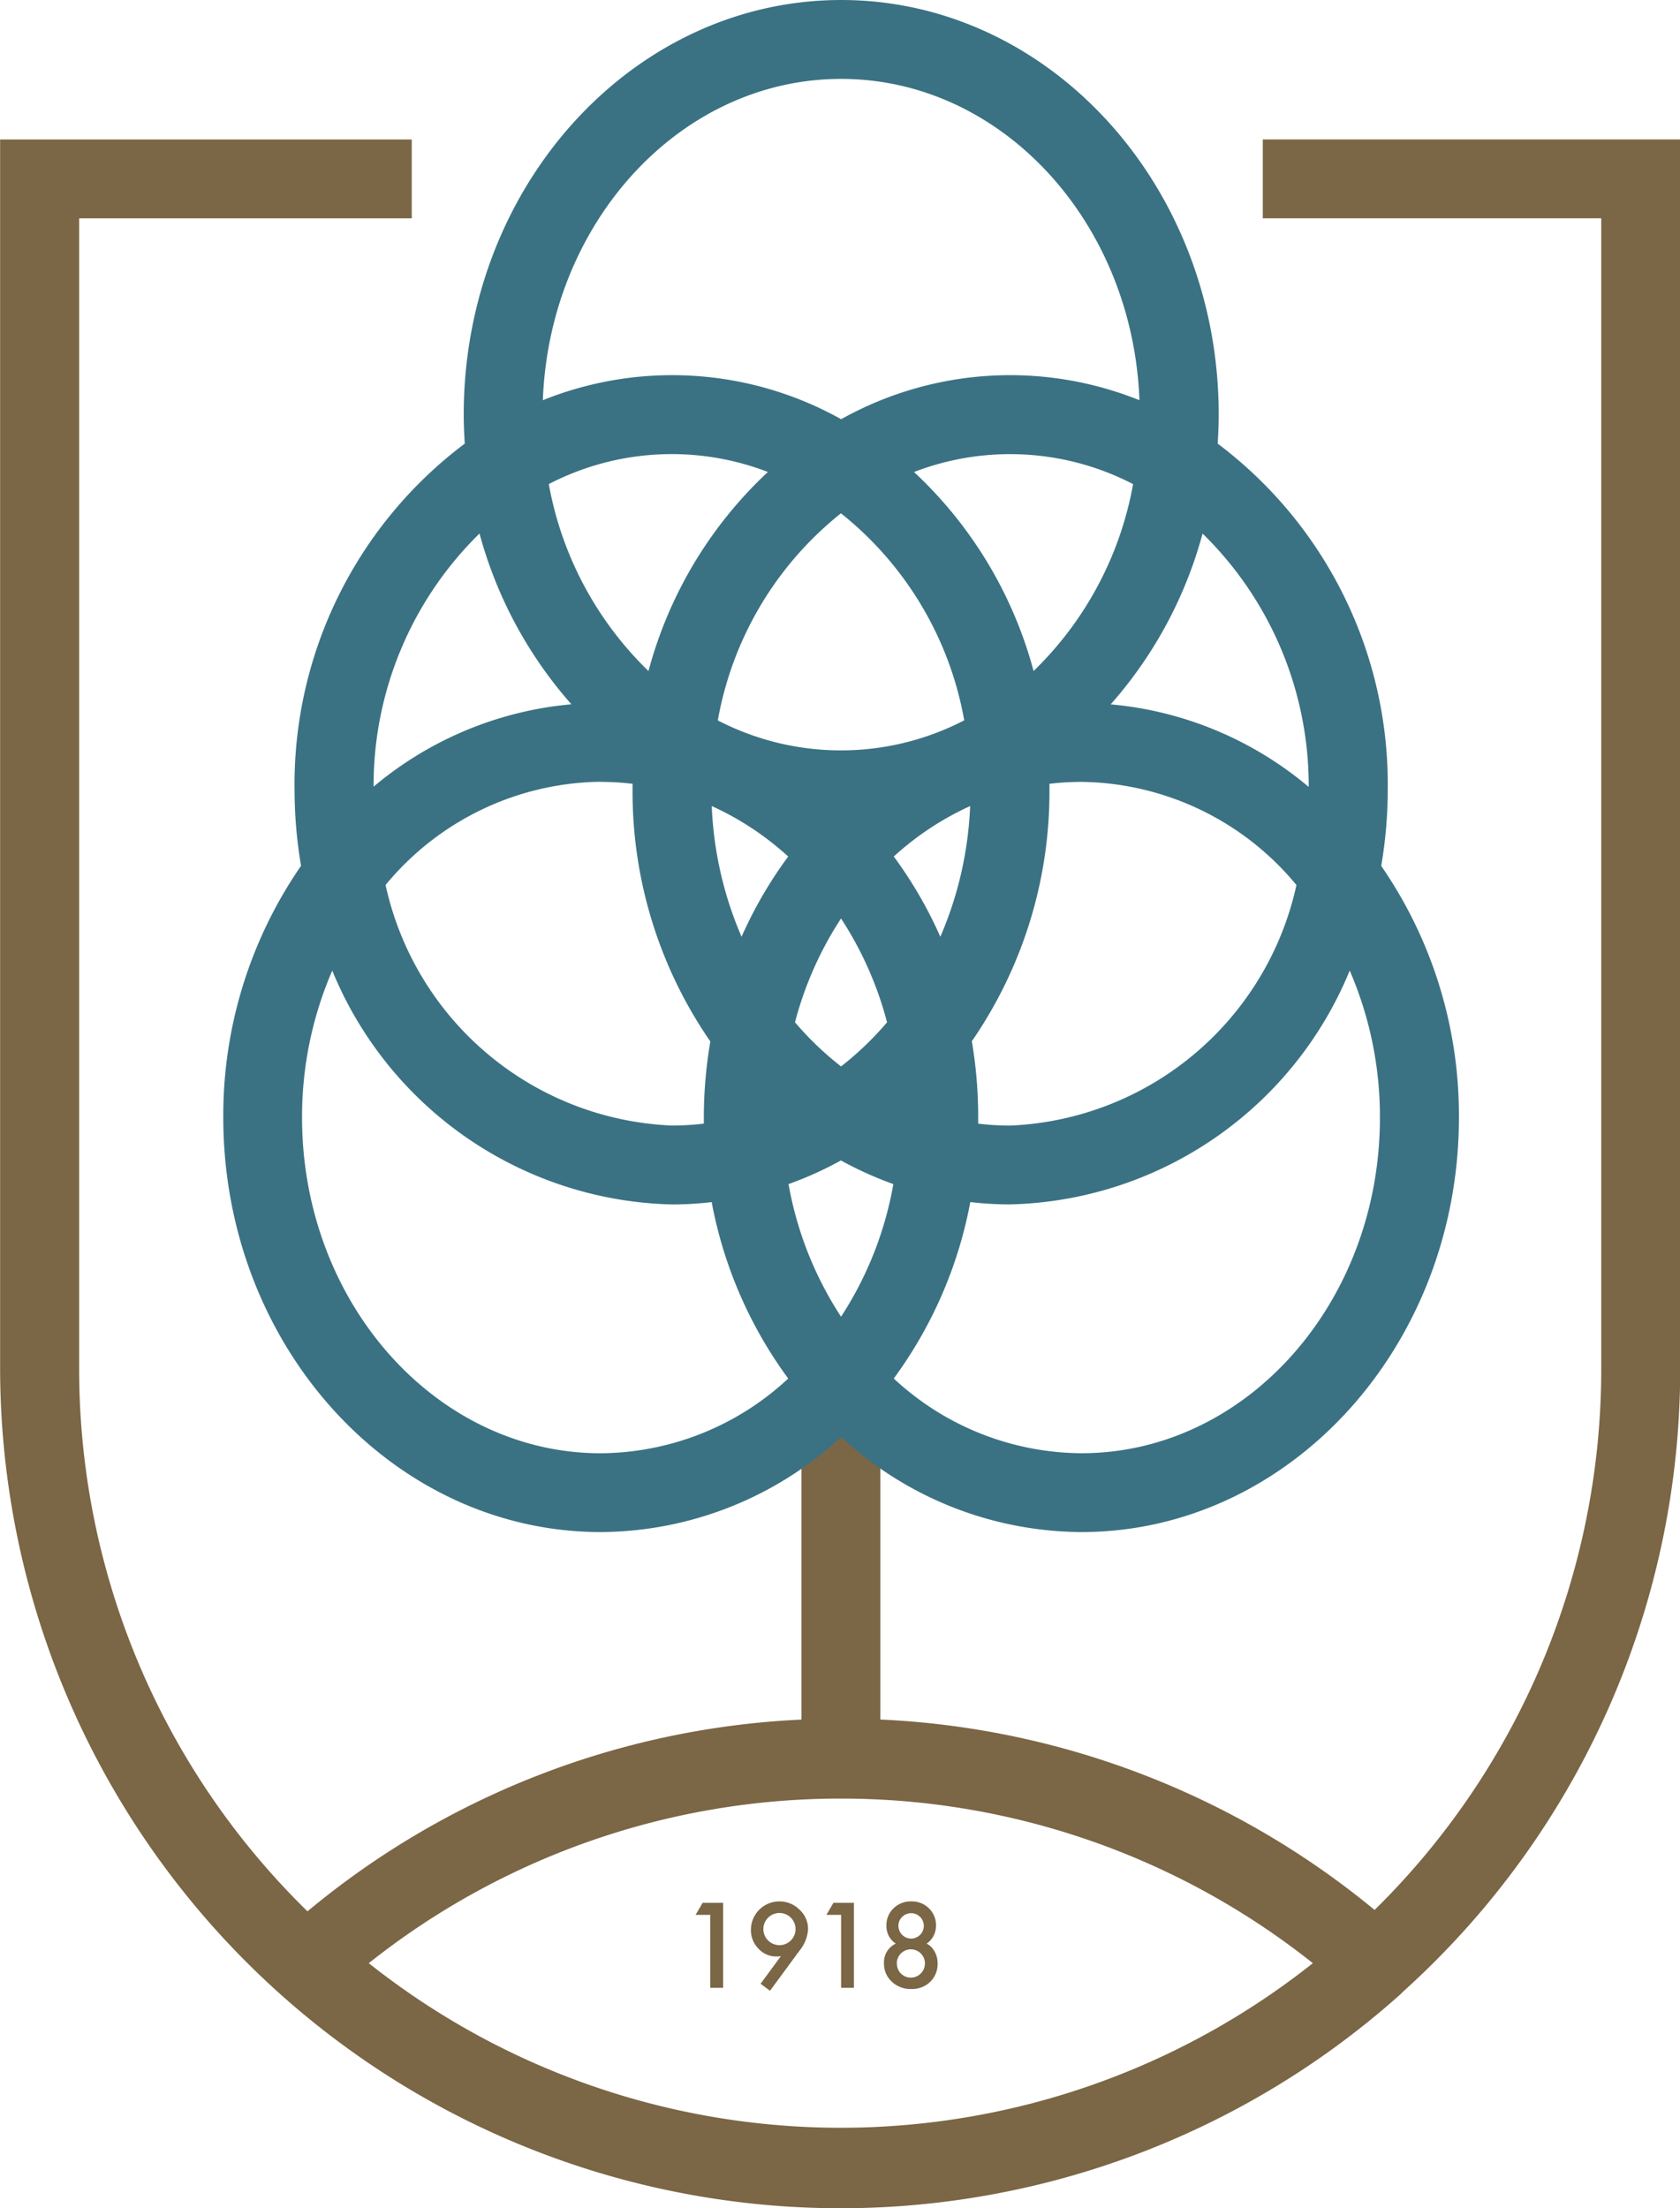
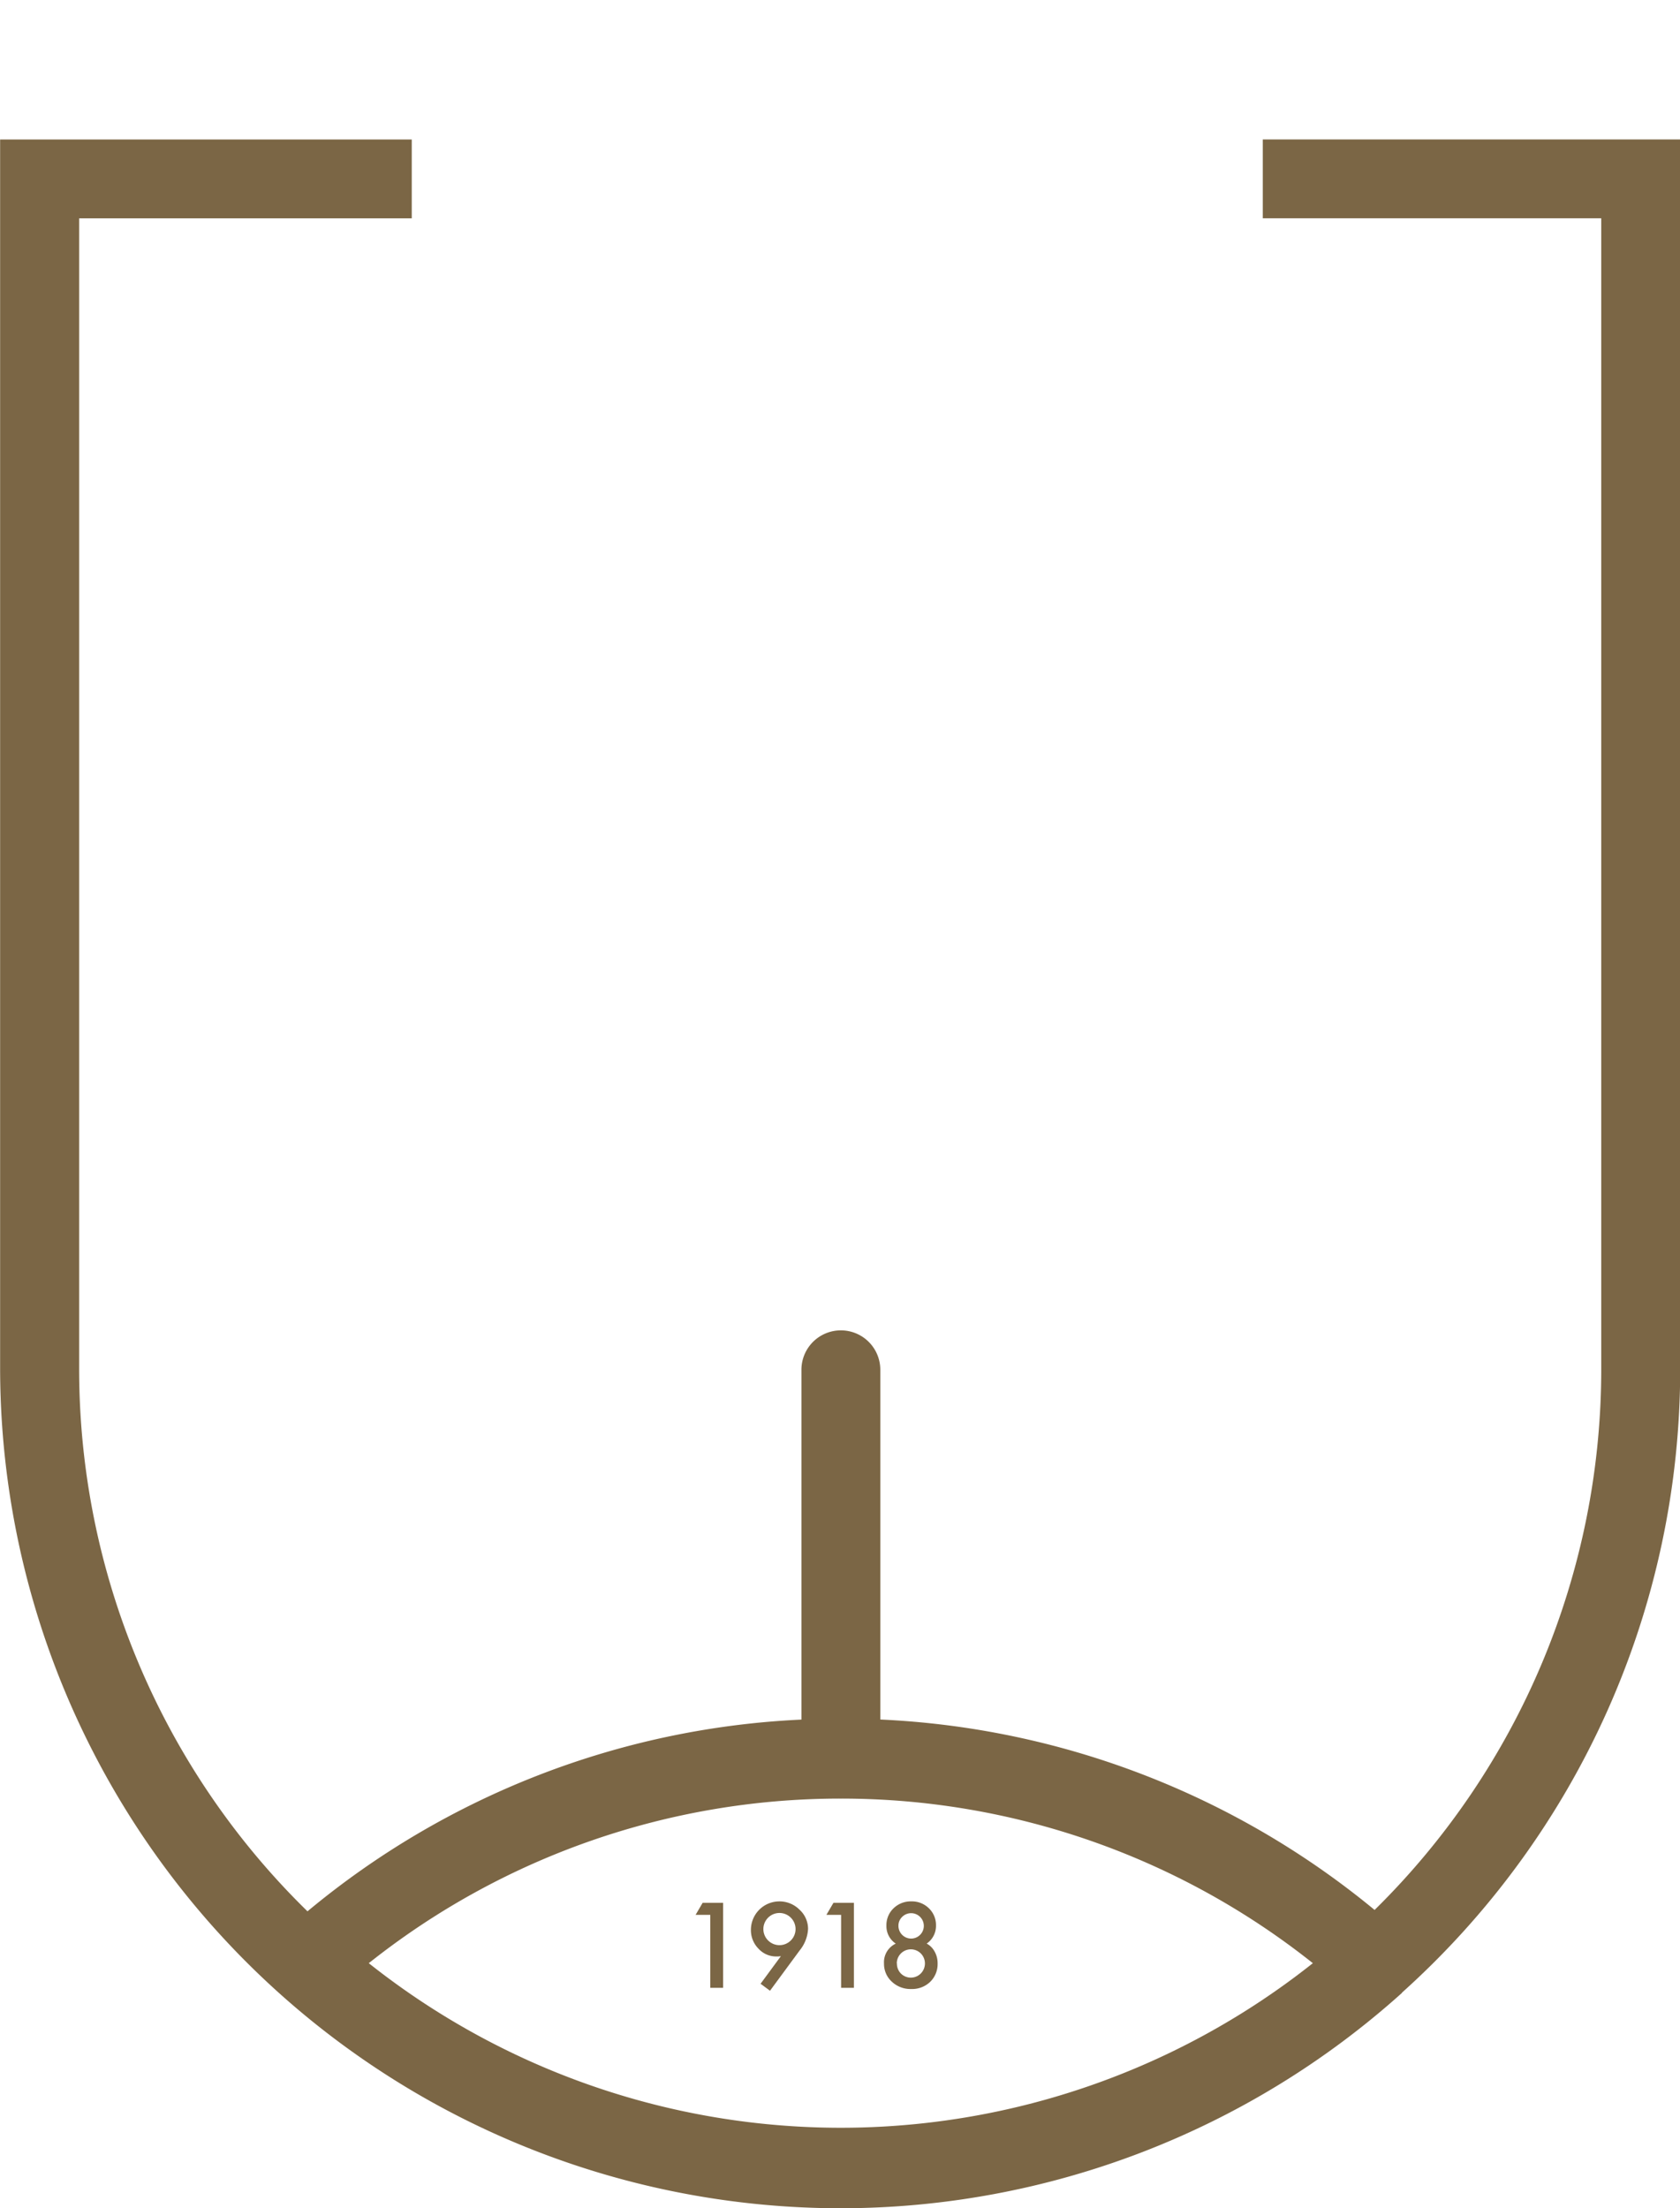
<svg xmlns="http://www.w3.org/2000/svg" width="42.6" height="56" viewBox="0 0 42.6 56">
  <g id="Group_81" data-name="Group 81" transform="translate(-91.297 -45.875)">
    <g id="Group_214" data-name="Group 214">
      <g id="Layer_1" data-name="Layer 1" transform="translate(91.297 49.411)">
        <g id="Group_79" data-name="Group 79" transform="translate(17.638 44.682)">
          <path id="Path_39" data-name="Path 39" d="M215.054,383.741h-.373l.179-.306h.519v2.156h-.325Z" transform="translate(-214.681 -383.399)" fill="#7b6645" />
          <path id="Path_40" data-name="Path 40" d="M224.978,385.448l-.239-.177.515-.7-.071.008-.047,0a.607.607,0,0,1-.452-.2.666.666,0,0,1-.19-.477.722.722,0,0,1,.719-.72.715.715,0,0,1,.512.209.658.658,0,0,1,.218.491.943.943,0,0,1-.212.543Zm-.168-1.569a.408.408,0,0,0,.408.413.408.408,0,1,0-.408-.413Z" transform="translate(-223.091 -383.182)" fill="#7b6645" />
          <path id="Path_41" data-name="Path 41" d="M238.255,383.741h-.373l.179-.306h.519v2.156h-.325Z" transform="translate(-234.565 -383.399)" fill="#7b6645" />
          <path id="Path_42" data-name="Path 42" d="M248.438,384.253a.53.53,0,0,1-.237-.457.588.588,0,0,1,.18-.438.623.623,0,0,1,.451-.176.611.611,0,0,1,.447.176.589.589,0,0,1,.179.44.542.542,0,0,1-.236.454.5.5,0,0,1,.2.2.6.6,0,0,1,.077.3.626.626,0,0,1-.187.469.658.658,0,0,1-.479.183.688.688,0,0,1-.493-.184.61.61,0,0,1-.2-.464A.519.519,0,0,1,248.438,384.253Zm.029.5a.358.358,0,0,0,.1.257.356.356,0,0,0,.506,0,.361.361,0,0,0,0-.508.357.357,0,0,0-.609.25Zm.039-.955a.322.322,0,0,0,.322.327.322.322,0,1,0-.228-.55A.306.306,0,0,0,248.506,383.795Z" transform="translate(-243.362 -383.182)" fill="#7b6645" />
        </g>
        <path id="Path_43" data-name="Path 43" d="M123.318,70.614v2H131.9v29.173a19.236,19.236,0,0,1-5.747,13.726,21.194,21.194,0,0,0-12.534-4.829v-8.869a1,1,0,1,0-2,0v8.871a21.083,21.083,0,0,0-12.525,4.862,19.226,19.226,0,0,1-5.79-13.761V72.615h8.434v-2H91.3v31.174a21.318,21.318,0,0,0,21.3,21.289h.029a21.3,21.3,0,0,0,14.219-5.462v-.007a21.247,21.247,0,0,0,7.054-15.821V70.614Zm-10.7,42.075a19.209,19.209,0,0,1,11.969,4.174,19.25,19.25,0,0,1-23.939,0A19.209,19.209,0,0,1,112.614,112.689Z" transform="translate(-91.297 -70.614)" fill="#7b6645" />
      </g>
-       <path id="Path_44" data-name="Path 44" d="M160.265,67.834a11.52,11.52,0,0,0,.165-1.931,10.808,10.808,0,0,0-4.312-8.778c.015-.243.026-.488.026-.735,0-5.8-4.295-10.515-9.573-10.515S137,50.592,137,56.39c0,.247.011.492.026.735A10.808,10.808,0,0,0,132.71,65.9a11.521,11.521,0,0,0,.165,1.931,11.138,11.138,0,0,0-1.972,6.381c0,5.8,4.295,10.515,9.573,10.515a9.03,9.03,0,0,0,6.093-2.411,9.029,9.029,0,0,0,6.093,2.411c5.279,0,9.573-4.717,9.573-10.515A11.138,11.138,0,0,0,160.265,67.834Zm-13.7,11.428a9.021,9.021,0,0,1-1.329-3.359,9.048,9.048,0,0,0,1.329-.6,9.057,9.057,0,0,0,1.329.6A9.024,9.024,0,0,1,146.57,79.262Zm0-6.345A7.954,7.954,0,0,1,145.4,71.8a8.945,8.945,0,0,1,1.167-2.633,8.948,8.948,0,0,1,1.167,2.633A7.948,7.948,0,0,1,146.57,72.917Zm-1.338-5.32a10.724,10.724,0,0,0-1.182,2.034,9.3,9.3,0,0,1-.756-3.315A7.44,7.44,0,0,1,145.232,67.6Zm2.676,0a7.442,7.442,0,0,1,1.938-1.281,9.3,9.3,0,0,1-.756,3.315A10.723,10.723,0,0,0,147.908,67.6Zm3.546-4.708a10.667,10.667,0,0,0-3.031-5.044,6.775,6.775,0,0,1,5.555.307A8.764,8.764,0,0,1,151.454,62.888Zm-1.762,1.255a6.79,6.79,0,0,1-6.244,0,8.645,8.645,0,0,1,3.122-5.252A8.645,8.645,0,0,1,149.691,64.143Zm-8.006-1.255a8.765,8.765,0,0,1-2.524-4.738,6.775,6.775,0,0,1,5.555-.307A10.669,10.669,0,0,0,141.686,62.888Zm-1.21,2.814a6.774,6.774,0,0,1,.81.049c0,.051,0,.1,0,.153a11.138,11.138,0,0,0,1.972,6.381,11.534,11.534,0,0,0-.165,1.93c0,.051,0,.1,0,.153a6.779,6.779,0,0,1-.81.049,7.764,7.764,0,0,1-7.26-6.1A7.177,7.177,0,0,1,140.476,65.7Zm9.409,6.583a11.138,11.138,0,0,0,1.972-6.381c0-.051,0-.1,0-.153a6.808,6.808,0,0,1,.81-.049,7.177,7.177,0,0,1,5.453,2.616,7.764,7.764,0,0,1-7.26,6.1,6.779,6.779,0,0,1-.81-.049c0-.051,0-.1,0-.153A11.534,11.534,0,0,0,149.885,72.285Zm8.541-6.459a9.035,9.035,0,0,0-5.016-2.09,10.78,10.78,0,0,0,2.33-4.331A8.948,8.948,0,0,1,158.426,65.826ZM146.57,47.876c4.066,0,7.393,3.623,7.564,8.148a8.779,8.779,0,0,0-7.564.482,8.779,8.779,0,0,0-7.564-.482C139.177,51.5,142.5,47.876,146.57,47.876ZM137.4,59.405a10.781,10.781,0,0,0,2.33,4.33,9.036,9.036,0,0,0-5.016,2.09A8.948,8.948,0,0,1,137.4,59.405Zm-4.5,14.81a9.336,9.336,0,0,1,.766-3.726,9.556,9.556,0,0,0,8.614,5.93,8.757,8.757,0,0,0,1.007-.059,10.947,10.947,0,0,0,1.941,4.474,7.041,7.041,0,0,1-4.755,1.895C136.3,82.728,132.9,78.909,132.9,74.215Zm19.759,8.513a7.041,7.041,0,0,1-4.755-1.895,10.948,10.948,0,0,0,1.941-4.474,8.756,8.756,0,0,0,1.007.059,9.556,9.556,0,0,0,8.614-5.93,9.337,9.337,0,0,1,.766,3.726C160.235,78.909,156.838,82.728,152.663,82.728Z" transform="translate(-33.944)" fill="#3a7283" />
    </g>
  </g>
</svg>